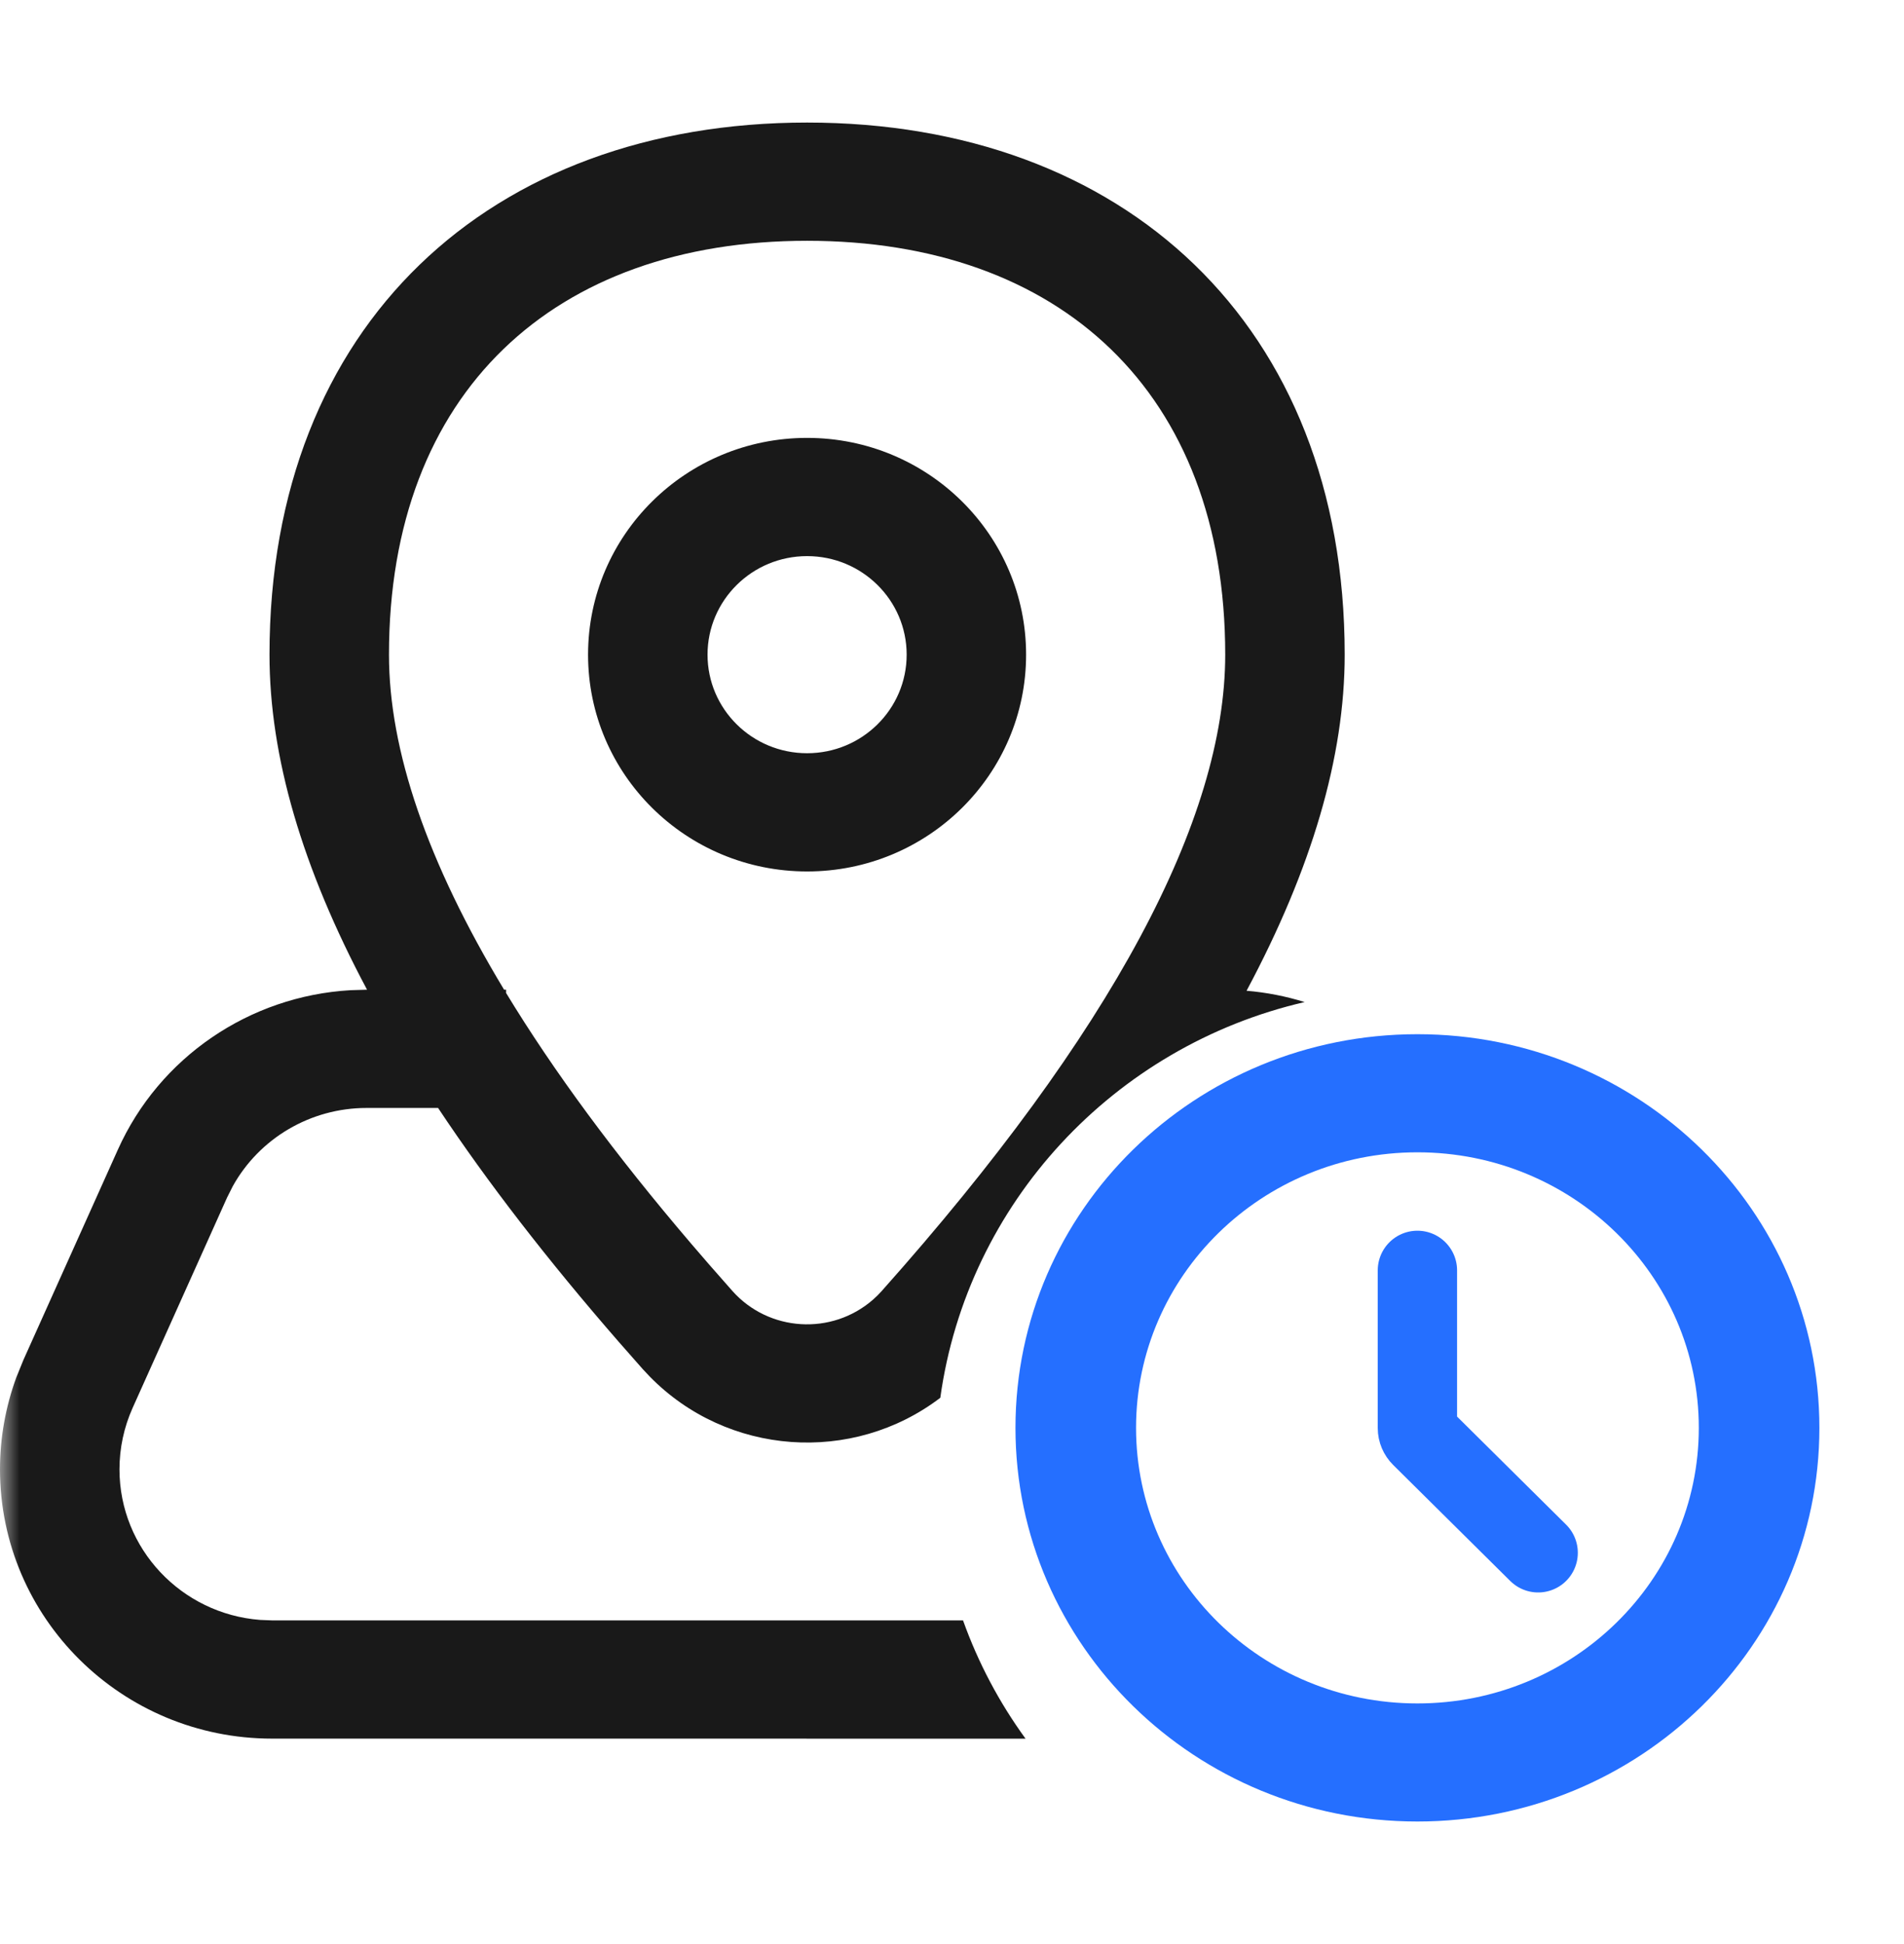
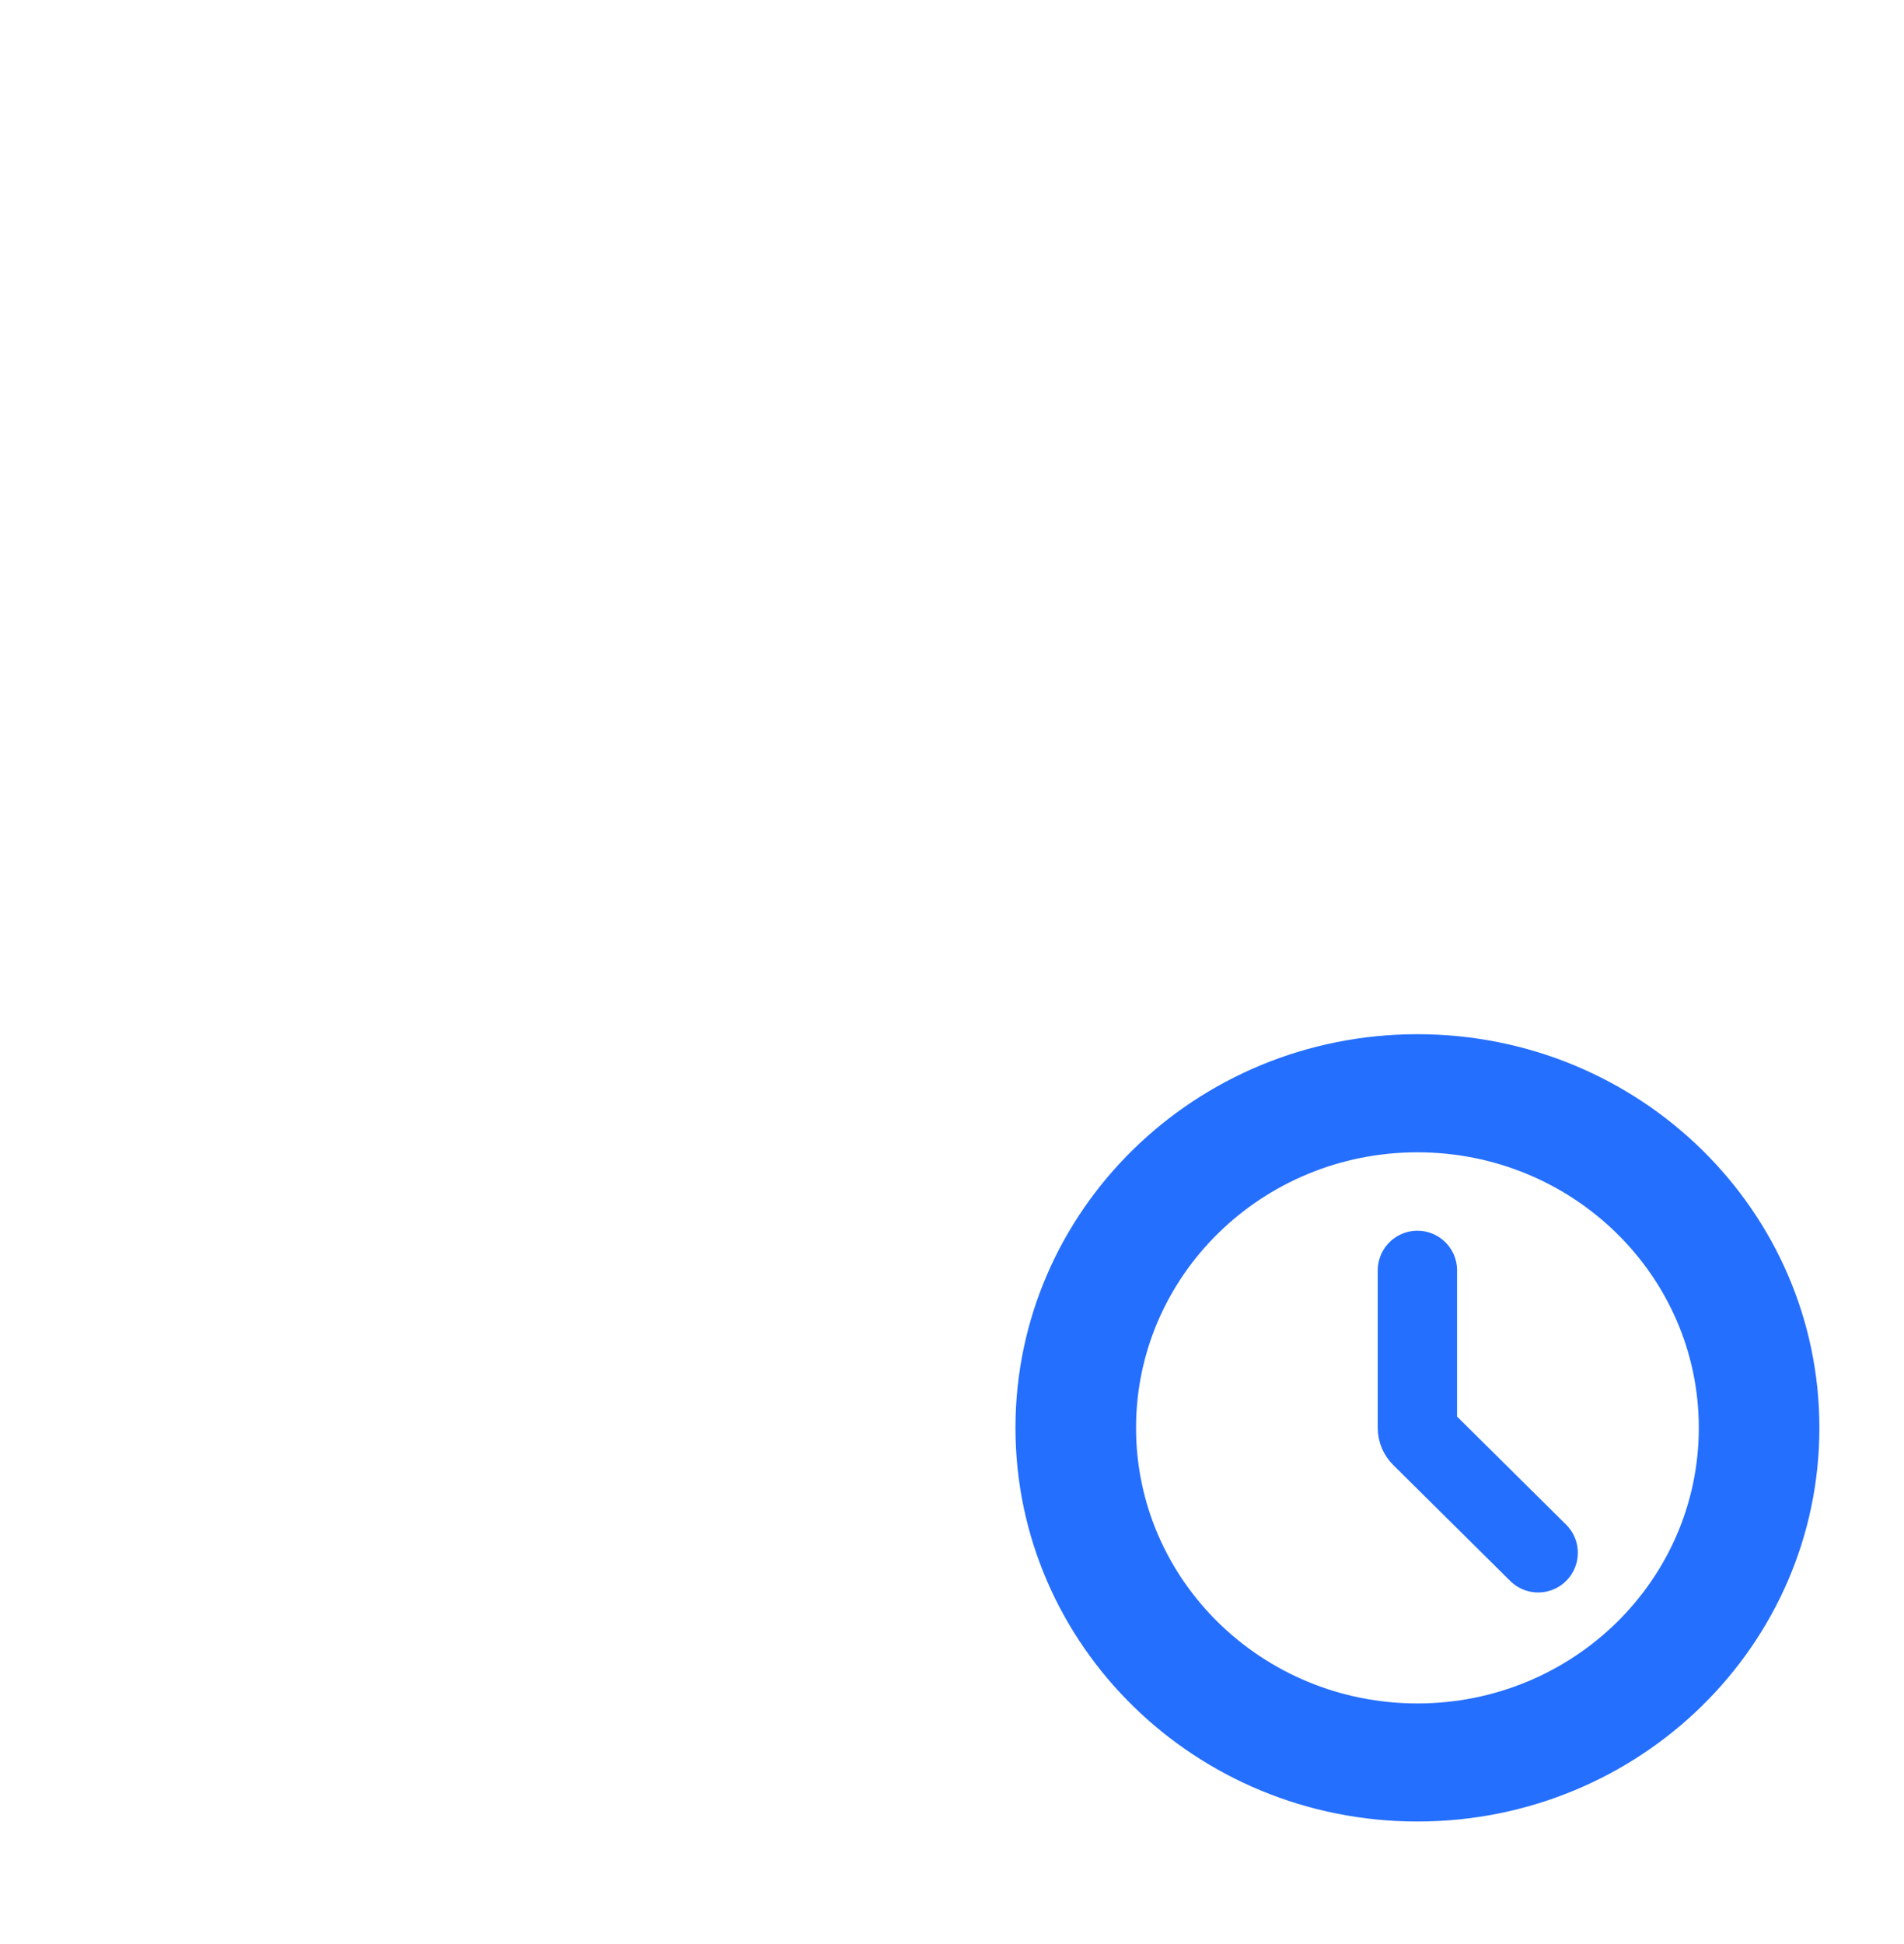
<svg xmlns="http://www.w3.org/2000/svg" xmlns:xlink="http://www.w3.org/1999/xlink" width="48px" height="49px" viewBox="0 0 48 49" version="1.1">
  <title>预约到店备份 2</title>
  <defs>
-     <rect id="path-1" x="0" y="0" width="48" height="47" />
    <rect id="path-3" x="0" y="0" width="48" height="47" />
  </defs>
  <g id="页面-1" stroke="none" stroke-width="1" fill="none" fill-rule="evenodd">
    <g id="1-12故障维修页面-选择故障服务（硬件）-同城速修" transform="translate(-480, -819)">
      <g id="预约到店备份-2" transform="translate(480, 819.5)">
        <g id="门店服务-Clipped" transform="translate(0, 0.5)">
          <mask id="mask-2" fill="white">
            <use xlink:href="#path-1" />
          </mask>
          <g id="path-1" />
          <g id="门店服务" mask="url(#mask-2)" fill-opacity="0.9">
            <g transform="translate(0, 2.089)" id="形状结合">
-               <path d="M20.347,0 C28.322,0 33.9,5.084 33.9,13.412 C33.9,15.986 33.071,18.805 31.426,21.883 C31.928,21.925 32.419,22.022 32.89,22.168 C28.085,23.279 24.386,27.234 23.705,32.142 C21.49,33.828 18.333,33.605 16.377,31.604 L16.2,31.415 L15.602,30.736 C13.812,28.68 12.292,26.715 11.044,24.837 L9.24,24.837 C7.828,24.837 6.538,25.602 5.867,26.812 L5.723,27.099 L3.343,32.398 C3.125,32.885 3.012,33.412 3.012,33.944 C3.012,35.948 4.575,37.59 6.559,37.741 L6.86,37.753 L24.278,37.753 C24.661,38.825 25.194,39.827 25.854,40.734 L6.86,40.733 C3.071,40.733 -4.00177669e-11,37.694 -4.00177669e-11,33.944 C-4.00177669e-11,33.153 0.14,32.369 0.412,31.627 L0.591,31.187 L2.971,25.889 C4.017,23.559 6.286,22.017 8.835,21.869 L9.24,21.857 L9.253,21.856 C7.618,18.789 6.794,15.979 6.794,13.412 C6.794,5.084 12.372,0 20.347,0 Z M20.347,2.98 C13.982,2.98 9.806,6.787 9.806,13.412 C9.806,15.817 10.767,18.639 12.708,21.856 L12.759,21.857 L12.758,21.938 C13.95,23.901 15.505,26.011 17.428,28.262 L17.878,28.784 L18.464,29.45 C19.381,30.479 20.967,30.577 22.007,29.67 C22.086,29.601 22.16,29.528 22.229,29.45 C28.033,22.937 30.888,17.557 30.888,13.412 C30.888,6.787 26.712,2.98 20.347,2.98 Z M20.347,7.948 C23.396,7.948 25.868,10.394 25.868,13.412 C25.868,16.43 23.396,18.876 20.347,18.876 C17.297,18.876 14.825,16.43 14.825,13.412 C14.825,10.394 17.297,7.948 20.347,7.948 Z M20.347,10.928 C18.961,10.928 17.837,12.04 17.837,13.412 C17.837,14.784 18.961,15.896 20.347,15.896 C21.733,15.896 22.857,14.784 22.857,13.412 C22.857,12.04 21.733,10.928 20.347,10.928 Z" id="形状" fill="#000000" fill-rule="nonzero" />
+               <path d="M20.347,0 C28.322,0 33.9,5.084 33.9,13.412 C33.9,15.986 33.071,18.805 31.426,21.883 C31.928,21.925 32.419,22.022 32.89,22.168 C28.085,23.279 24.386,27.234 23.705,32.142 C21.49,33.828 18.333,33.605 16.377,31.604 L16.2,31.415 L15.602,30.736 C13.812,28.68 12.292,26.715 11.044,24.837 L9.24,24.837 C7.828,24.837 6.538,25.602 5.867,26.812 L5.723,27.099 L3.343,32.398 C3.125,32.885 3.012,33.412 3.012,33.944 C3.012,35.948 4.575,37.59 6.559,37.741 L6.86,37.753 L24.278,37.753 C24.661,38.825 25.194,39.827 25.854,40.734 L6.86,40.733 C3.071,40.733 -4.00177669e-11,37.694 -4.00177669e-11,33.944 C-4.00177669e-11,33.153 0.14,32.369 0.412,31.627 L0.591,31.187 L2.971,25.889 C4.017,23.559 6.286,22.017 8.835,21.869 L9.24,21.857 L9.253,21.856 C7.618,18.789 6.794,15.979 6.794,13.412 C6.794,5.084 12.372,0 20.347,0 Z M20.347,2.98 C13.982,2.98 9.806,6.787 9.806,13.412 C9.806,15.817 10.767,18.639 12.708,21.856 L12.759,21.857 L12.758,21.938 C13.95,23.901 15.505,26.011 17.428,28.262 L17.878,28.784 L18.464,29.45 C19.381,30.479 20.967,30.577 22.007,29.67 C22.086,29.601 22.16,29.528 22.229,29.45 C28.033,22.937 30.888,17.557 30.888,13.412 C30.888,6.787 26.712,2.98 20.347,2.98 Z M20.347,7.948 C23.396,7.948 25.868,10.394 25.868,13.412 C17.297,18.876 14.825,16.43 14.825,13.412 C14.825,10.394 17.297,7.948 20.347,7.948 Z M20.347,10.928 C18.961,10.928 17.837,12.04 17.837,13.412 C17.837,14.784 18.961,15.896 20.347,15.896 C21.733,15.896 22.857,14.784 22.857,13.412 C22.857,12.04 21.733,10.928 20.347,10.928 Z" id="形状" fill="#000000" fill-rule="nonzero" />
            </g>
          </g>
        </g>
        <g id="编组-53-Clipped" transform="translate(0, 0.5)">
          <mask id="mask-4" fill="white">
            <use xlink:href="#path-3" />
          </mask>
          <g id="path-1" />
          <g id="编组-53" mask="url(#mask-4)">
            <g transform="translate(25.6, 25.067)" id="编组">
              <path d="M10.133,0 C15.73,0 20.267,4.442 20.267,9.922 C20.267,15.402 15.73,19.844 10.133,19.844 C4.537,19.844 0,15.402 0,9.922 C0,4.442 4.537,0 10.133,0 Z M10.133,2.977 C6.216,2.977 3.04,6.086 3.04,9.922 C3.04,13.758 6.216,16.868 10.133,16.868 C14.051,16.868 17.227,13.758 17.227,9.922 C17.227,6.086 14.051,2.977 10.133,2.977 Z" id="椭圆形" fill="#256FFF" fill-rule="nonzero" />
              <path d="M10.133,5.953 L10.133,9.927 C10.133,10.009 10.167,10.088 10.226,10.147 L13.177,13.071 L13.177,13.071" id="路径-15" stroke="#256FFF" stroke-width="2" stroke-linecap="round" />
            </g>
          </g>
        </g>
      </g>
    </g>
  </g>
</svg>